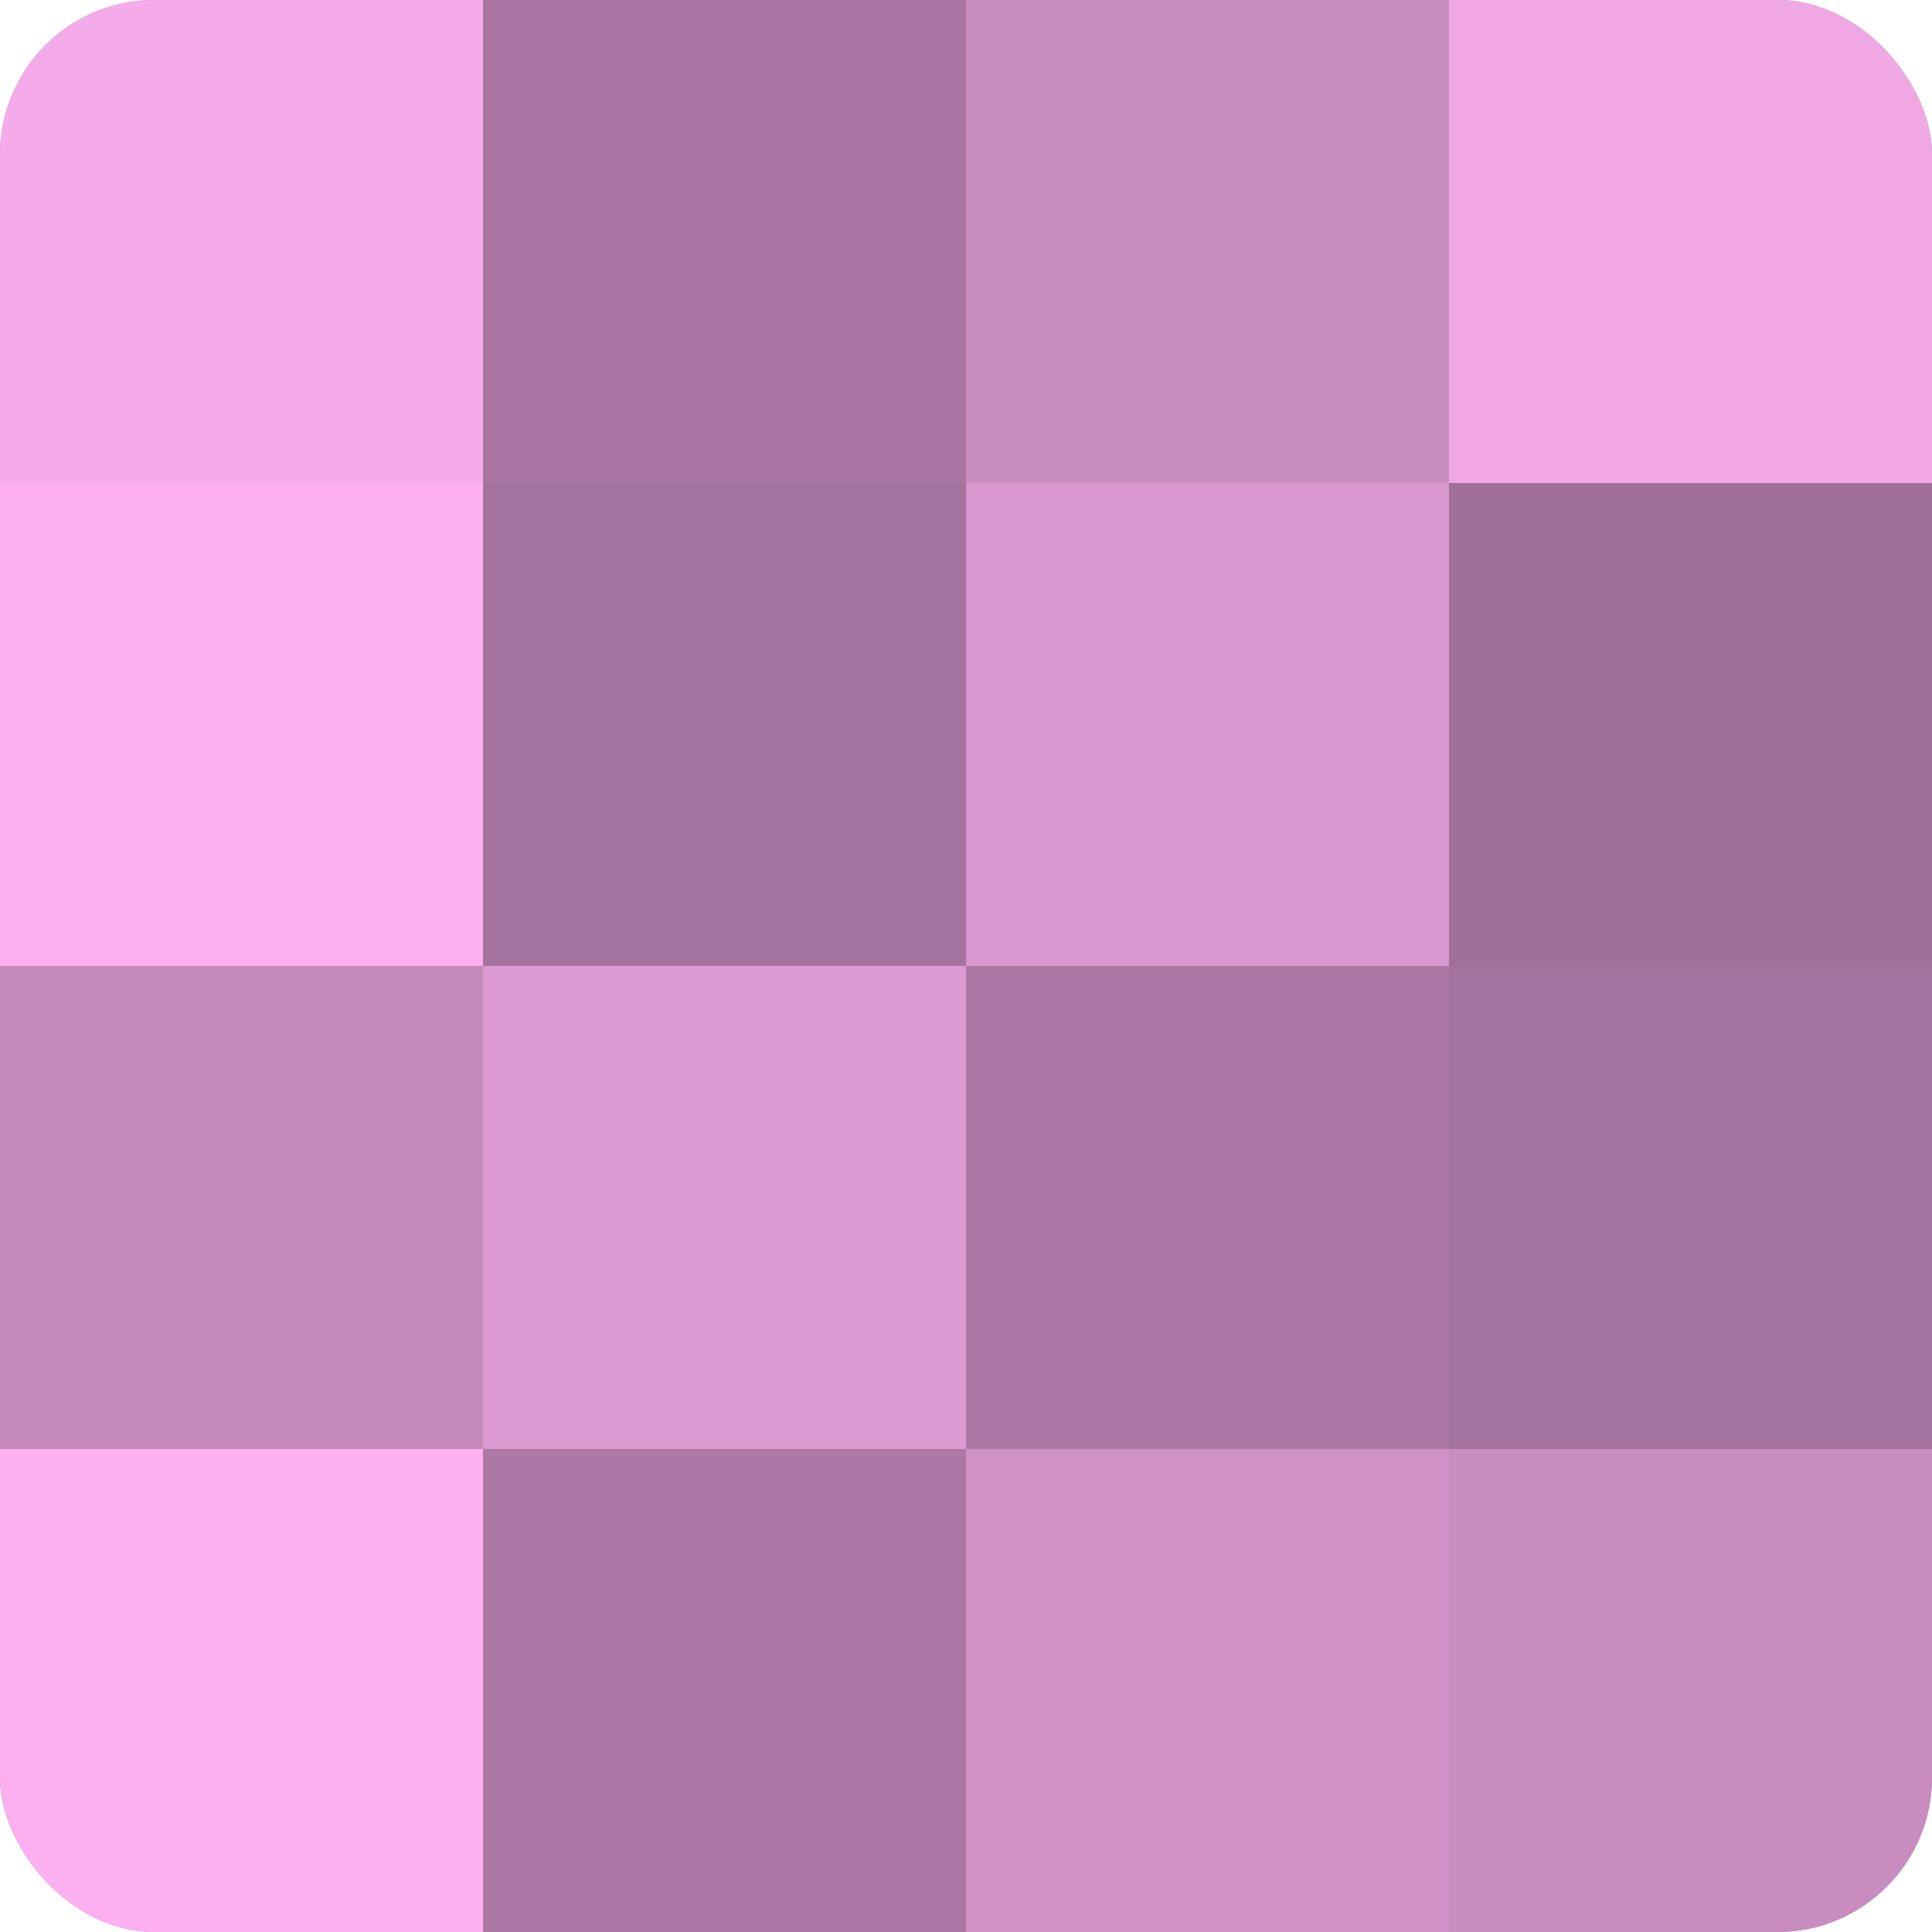
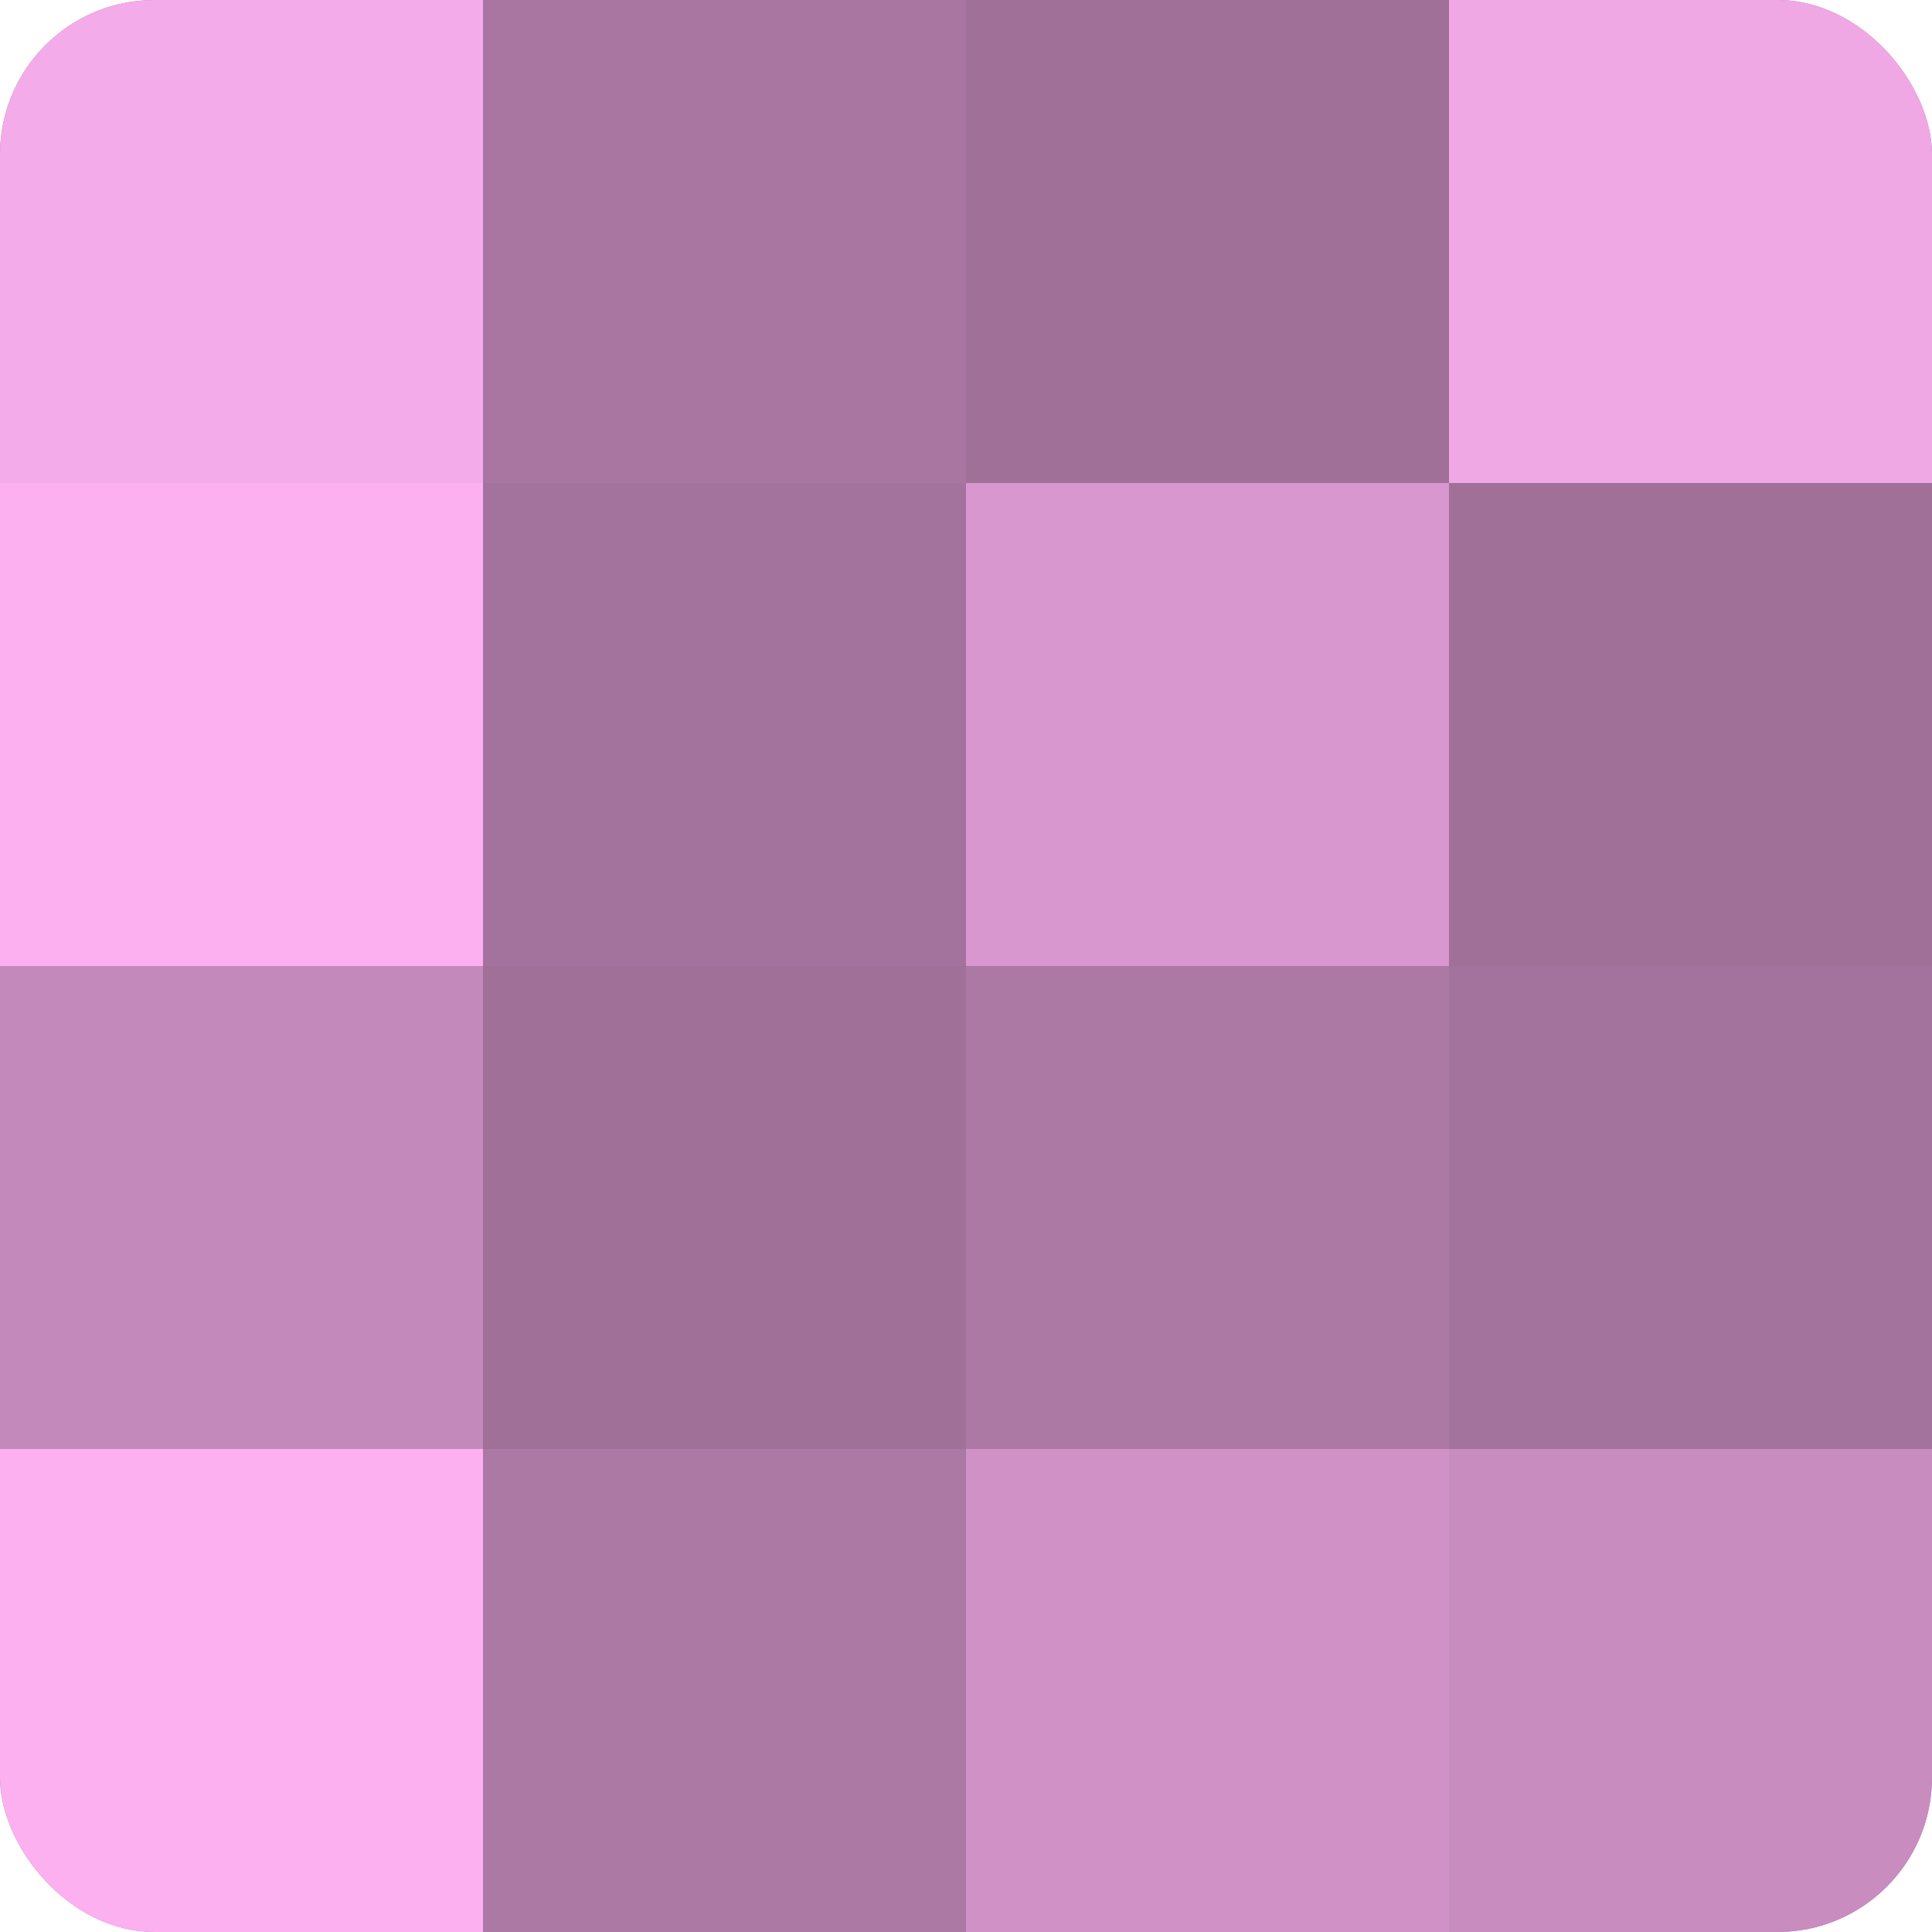
<svg xmlns="http://www.w3.org/2000/svg" width="80" height="80" viewBox="0 0 100 100" preserveAspectRatio="xMidYMid meet">
  <defs>
    <clipPath id="c" width="100" height="100">
      <rect width="100" height="100" rx="8" ry="8" />
    </clipPath>
  </defs>
  <g clip-path="url(#c)">
    <rect width="100" height="100" fill="#a07099" />
    <rect width="25" height="25" fill="#f4abe9" />
    <rect y="25" width="25" height="25" fill="#fcb0f0" />
    <rect y="50" width="25" height="25" fill="#c489bb" />
    <rect y="75" width="25" height="25" fill="#fcb0f0" />
    <rect x="25" width="25" height="25" fill="#a876a0" />
    <rect x="25" y="25" width="25" height="25" fill="#a4739d" />
-     <rect x="25" y="50" width="25" height="25" fill="#dc9ad2" />
    <rect x="25" y="75" width="25" height="25" fill="#ac78a4" />
-     <rect x="50" width="25" height="25" fill="#c88cbf" />
    <rect x="50" y="25" width="25" height="25" fill="#d897ce" />
    <rect x="50" y="50" width="25" height="25" fill="#ac78a4" />
    <rect x="50" y="75" width="25" height="25" fill="#d092c6" />
    <rect x="75" width="25" height="25" fill="#f0a8e5" />
    <rect x="75" y="25" width="25" height="25" fill="#a07099" />
    <rect x="75" y="50" width="25" height="25" fill="#a4739d" />
    <rect x="75" y="75" width="25" height="25" fill="#c88cbf" />
  </g>
</svg>